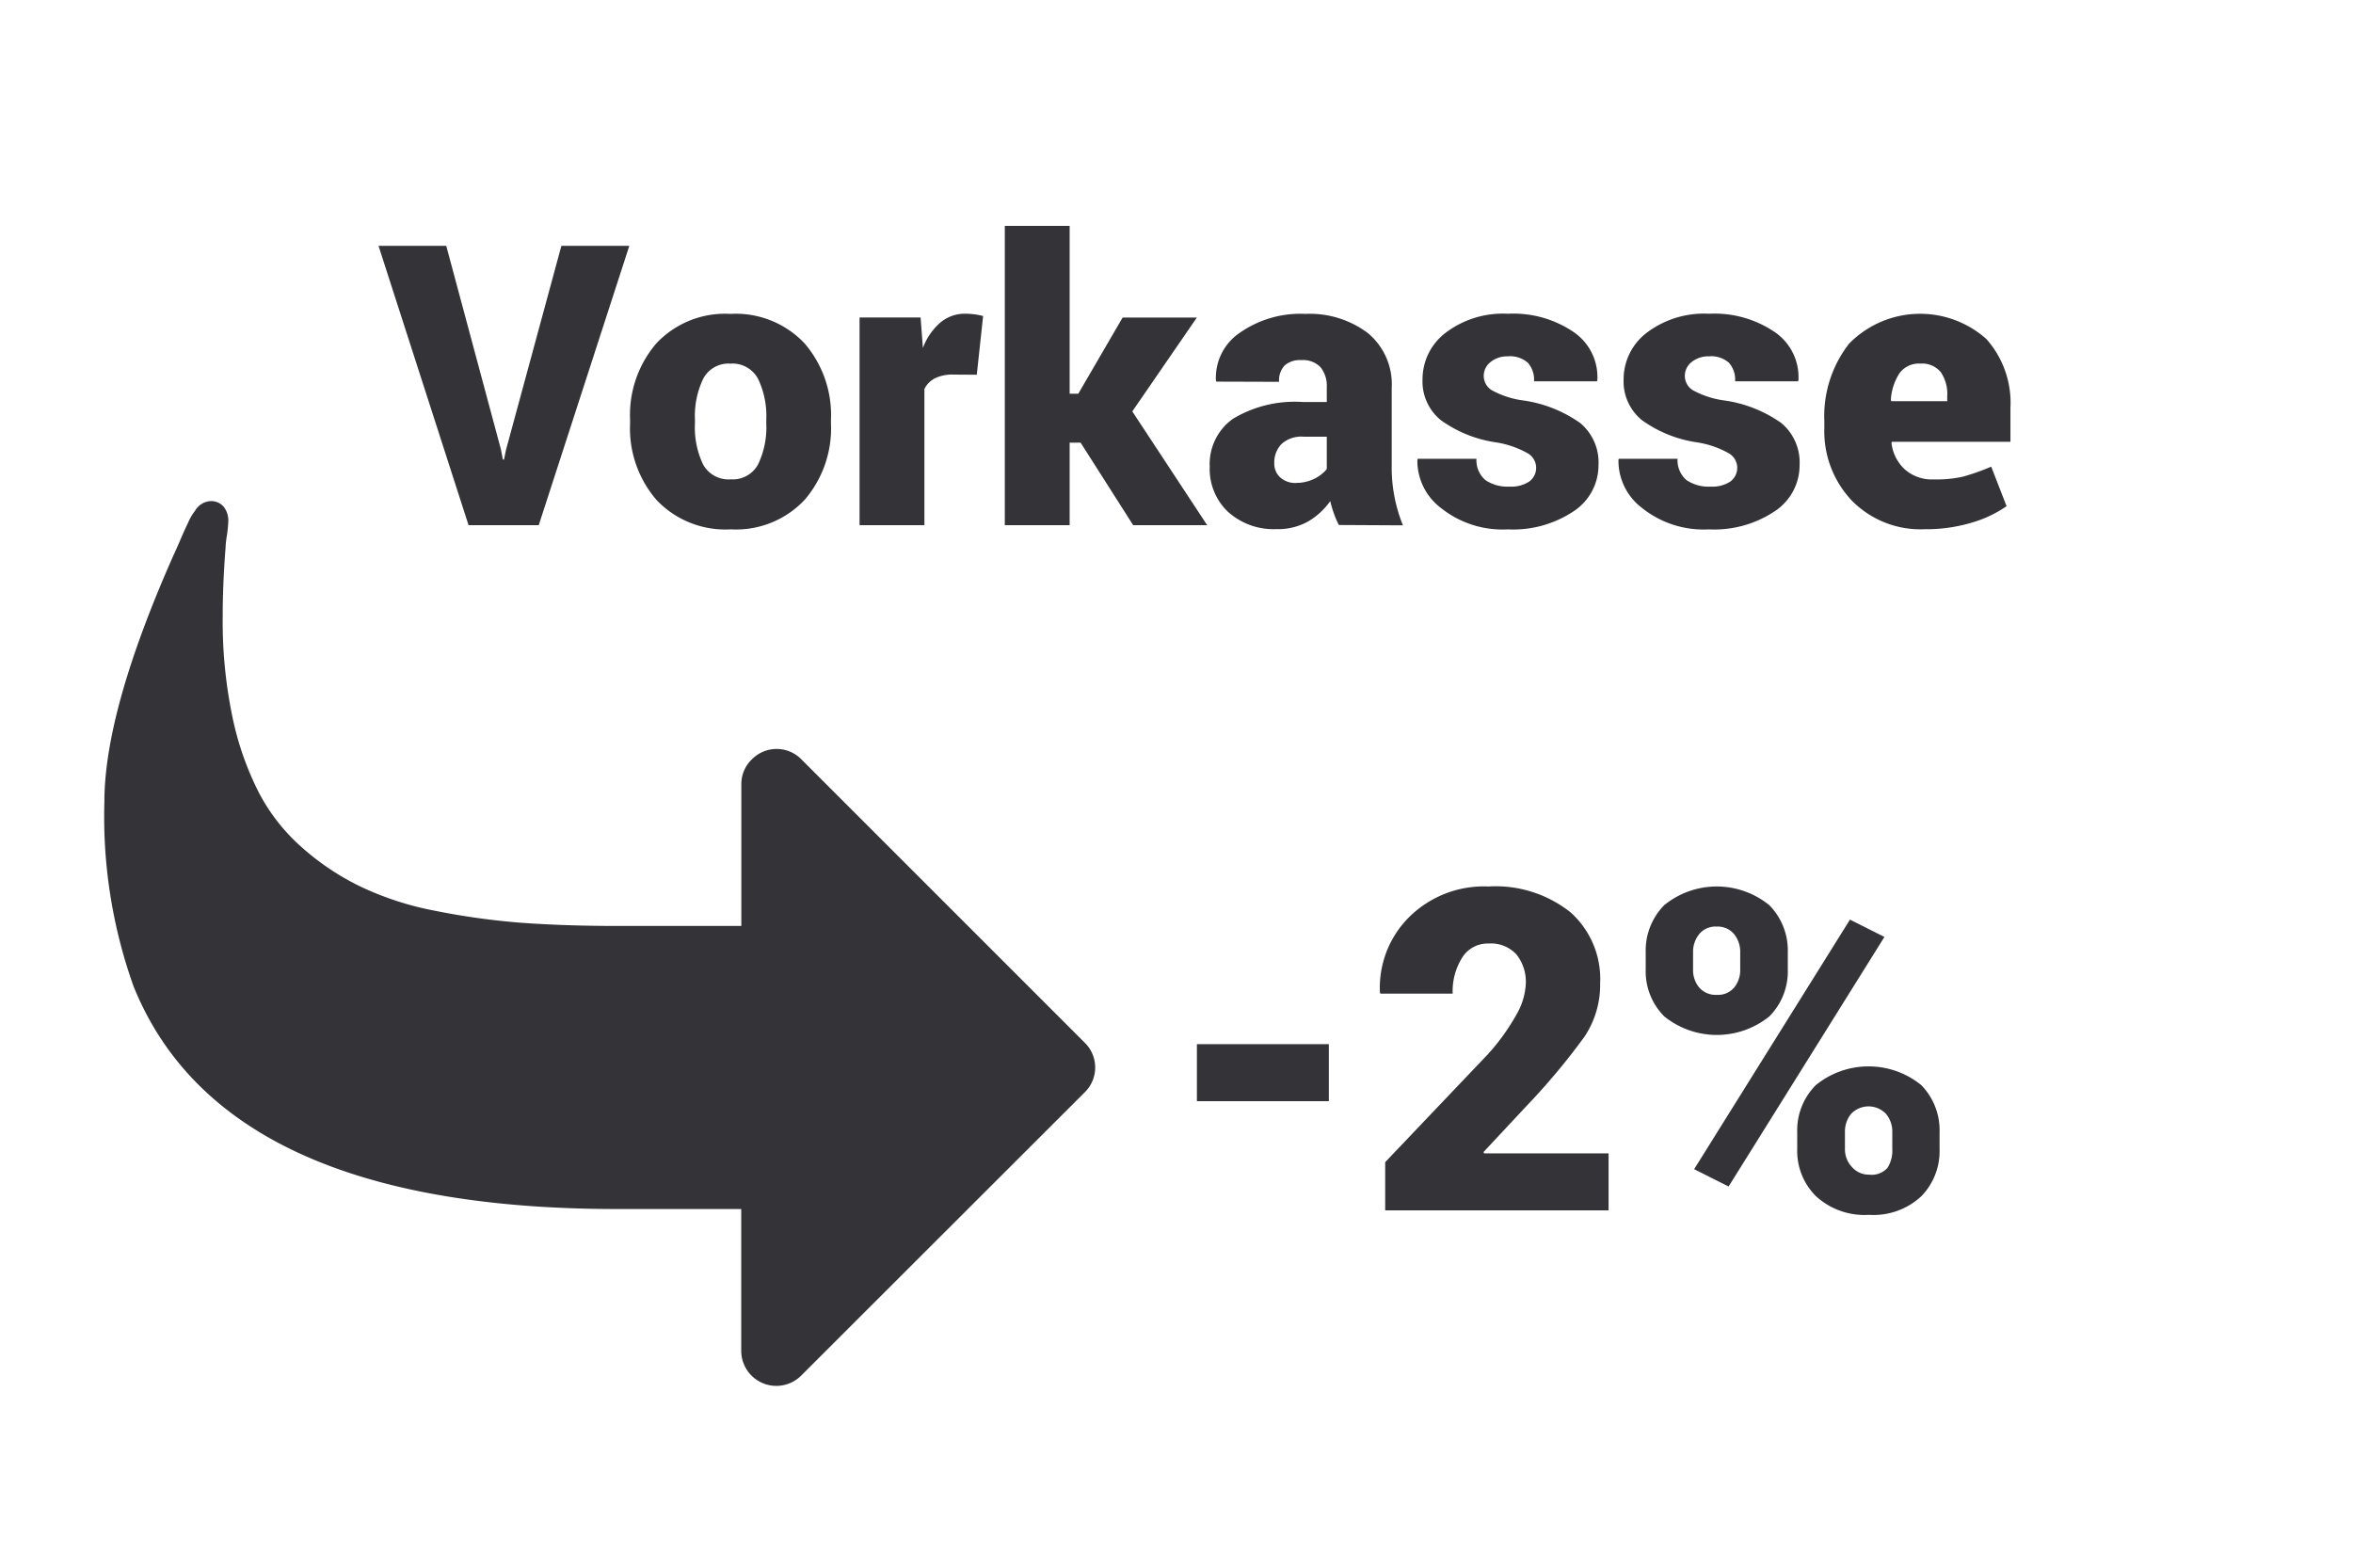
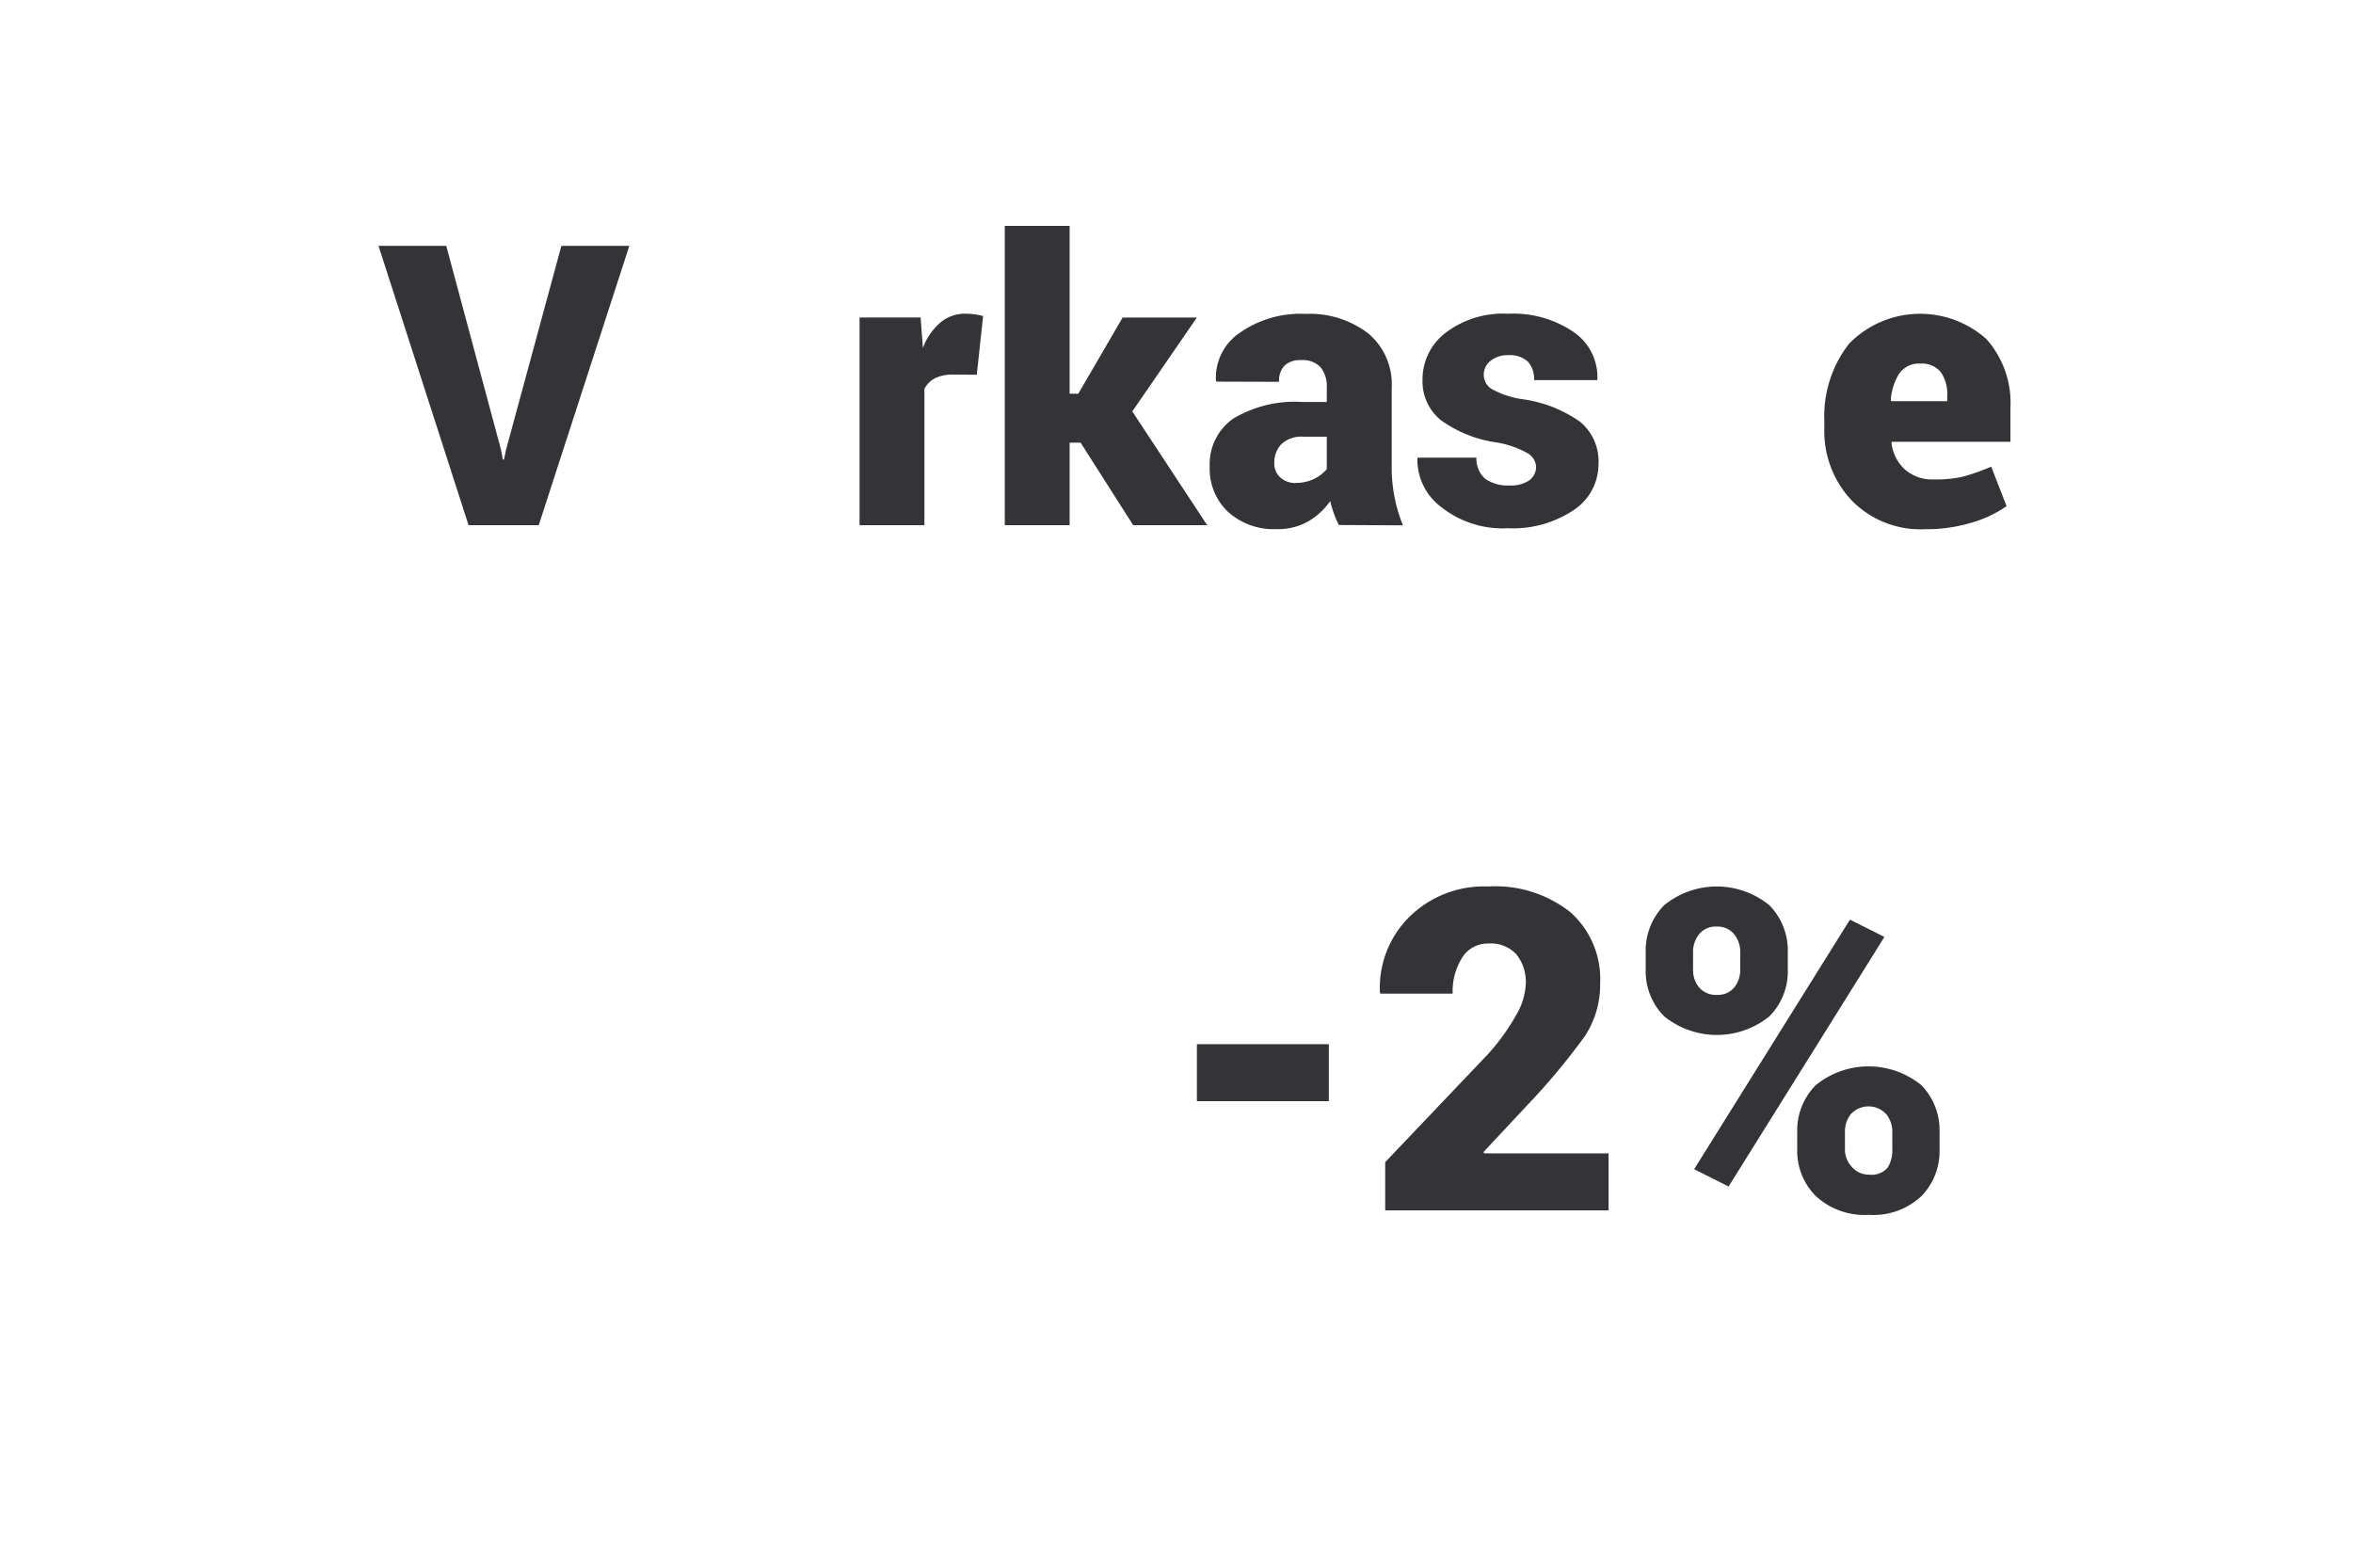
<svg xmlns="http://www.w3.org/2000/svg" viewBox="0 0 83.828 55.871">
  <title>icon_Vorkasse_2_prozent_DE</title>
  <g id="Rahmen">
    <rect width="83.828" height="55.871" style="fill:none" />
  </g>
  <g id="Icon">
-     <path d="M6.212,19.614q-2.5,5.61-2.5,8.876A17.964,17.964,0,0,0,4.75,35.053q3.2,7.938,17.239,7.938H26.4v5.041a1.251,1.251,0,0,0,2.142.887L38.632,38.838a1.236,1.236,0,0,0,0-1.779L28.546,26.973a1.235,1.235,0,0,0-1.769,0,1.211,1.211,0,0,0-.373.887v5.046H21.989c-1.286,0-2.44-.041-3.458-.116a25.83,25.83,0,0,1-3.034-.424,10.9,10.9,0,0,1-2.616-.842A9.077,9.077,0,0,1,10.8,30.153a6.828,6.828,0,0,1-1.578-1.985,10.725,10.725,0,0,1-.952-2.727,16.664,16.664,0,0,1-.343-3.564c0-.726.03-1.532.1-2.424a3.528,3.528,0,0,1,.05-.459,4.765,4.765,0,0,0,.05-.524.791.791,0,0,0-.166-.5.584.584,0,0,0-.464-.2.682.682,0,0,0-.554.343,1.939,1.939,0,0,0-.252.433c-.081.167-.171.363-.267.59s-.167.378-.207.474" transform="translate(0.007 0.083)" style="fill:#333338;fill-rule:evenodd" />
    <path d="M17.839,15.928l.069.362h.041l.068-.335,1.976-7.28h2.42l-3.227,9.953h-2.5L13.478,8.675h2.413Z" transform="translate(0.007 0.083)" style="fill:#333338" />
-     <path d="M22.44,14.861a3.913,3.913,0,0,1,.943-2.718A3.36,3.36,0,0,1,26.015,11.1a3.367,3.367,0,0,1,2.639,1.048,3.913,3.913,0,0,1,.943,2.718v.144a3.9,3.9,0,0,1-.943,2.72,3.352,3.352,0,0,1-2.625,1.046,3.378,3.378,0,0,1-2.646-1.046,3.9,3.9,0,0,1-.943-2.72Zm2.311.144a3.054,3.054,0,0,0,.29,1.459,1.035,1.035,0,0,0,.988.53A1.023,1.023,0,0,0,27,16.461a3.046,3.046,0,0,0,.293-1.456v-.144A3.057,3.057,0,0,0,27,13.415a1.03,1.03,0,0,0-.985-.543,1.015,1.015,0,0,0-.974.547,3.07,3.07,0,0,0-.29,1.442Z" transform="translate(0.007 0.083)" style="fill:#333338" />
    <path d="M34.792,13.268l-.84-.006a1.4,1.4,0,0,0-.65.132.858.858,0,0,0-.376.38v4.854h-2.31v-7.4H32.79l.082,1.087a2.213,2.213,0,0,1,.615-.9,1.346,1.346,0,0,1,.895-.321,2.388,2.388,0,0,1,.335.023,2.551,2.551,0,0,1,.3.059Z" transform="translate(0.007 0.083)" style="fill:#333338" />
    <path d="M38.491,15.688H38.1v2.94h-2.31V7.964H38.1v5.981h.308l1.579-2.714h2.645l-2.3,3.343L43,18.628H40.364Z" transform="translate(0.007 0.083)" style="fill:#333338" />
    <path d="M47.692,18.621a2.87,2.87,0,0,1-.174-.4,4.125,4.125,0,0,1-.134-.451,2.532,2.532,0,0,1-.793.728,2.2,2.2,0,0,1-1.128.27,2.429,2.429,0,0,1-1.712-.608,2.1,2.1,0,0,1-.66-1.62,1.974,1.974,0,0,1,.824-1.7,4.268,4.268,0,0,1,2.505-.6h.841V13.72A1.064,1.064,0,0,0,47.039,13a.866.866,0,0,0-.687-.253.824.824,0,0,0-.591.188.781.781,0,0,0-.2.585l-2.235-.007-.014-.041a1.932,1.932,0,0,1,.841-1.693,3.769,3.769,0,0,1,2.351-.679,3.434,3.434,0,0,1,2.219.683,2.363,2.363,0,0,1,.851,1.955v2.789a5.456,5.456,0,0,0,.4,2.106Zm-1.525-1.5a1.442,1.442,0,0,0,.629-.137,1.326,1.326,0,0,0,.465-.355V15.476h-.82a1.043,1.043,0,0,0-.8.267.949.949,0,0,0-.25.677.657.657,0,0,0,.215.509A.8.8,0,0,0,46.167,17.124Z" transform="translate(0.007 0.083)" style="fill:#333338" />
-     <path d="M54.719,16.55a.6.6,0,0,0-.311-.49,3.344,3.344,0,0,0-1.131-.385,4.446,4.446,0,0,1-1.948-.786,1.776,1.776,0,0,1-.657-1.457,2.081,2.081,0,0,1,.821-1.658,3.375,3.375,0,0,1,2.221-.679,3.815,3.815,0,0,1,2.352.659A1.942,1.942,0,0,1,56.9,13.46l-.014.041H54.644a.906.906,0,0,0-.222-.663.966.966,0,0,0-.714-.226.94.94,0,0,0-.609.2.622.622,0,0,0-.246.506.6.6,0,0,0,.284.5,3.2,3.2,0,0,0,1.145.369,4.637,4.637,0,0,1,2.006.8,1.825,1.825,0,0,1,.653,1.5,1.96,1.96,0,0,1-.885,1.644,3.884,3.884,0,0,1-2.342.646,3.514,3.514,0,0,1-2.389-.765,2.109,2.109,0,0,1-.837-1.709l.013-.041h2.092a.936.936,0,0,0,.318.759,1.407,1.407,0,0,0,.865.232,1.153,1.153,0,0,0,.7-.182A.606.606,0,0,0,54.719,16.55Z" transform="translate(0.007 0.083)" style="fill:#333338" />
-     <path d="M61.883,16.55a.6.6,0,0,0-.311-.49,3.344,3.344,0,0,0-1.131-.385,4.446,4.446,0,0,1-1.948-.786,1.776,1.776,0,0,1-.657-1.457,2.081,2.081,0,0,1,.821-1.658,3.375,3.375,0,0,1,2.221-.679,3.815,3.815,0,0,1,2.352.659,1.942,1.942,0,0,1,.834,1.706l-.014.041H61.808a.906.906,0,0,0-.222-.663.966.966,0,0,0-.714-.226.94.94,0,0,0-.609.2.622.622,0,0,0-.246.506.6.6,0,0,0,.284.5,3.2,3.2,0,0,0,1.145.369,4.637,4.637,0,0,1,2.006.8,1.825,1.825,0,0,1,.653,1.5,1.96,1.96,0,0,1-.885,1.644,3.884,3.884,0,0,1-2.342.646,3.514,3.514,0,0,1-2.389-.765,2.112,2.112,0,0,1-.837-1.709l.014-.041h2.091a.936.936,0,0,0,.318.759,1.407,1.407,0,0,0,.865.232,1.153,1.153,0,0,0,.7-.182A.606.606,0,0,0,61.883,16.55Z" transform="translate(0.007 0.083)" style="fill:#333338" />
+     <path d="M54.719,16.55a.6.6,0,0,0-.311-.49,3.344,3.344,0,0,0-1.131-.385,4.446,4.446,0,0,1-1.948-.786,1.776,1.776,0,0,1-.657-1.457,2.081,2.081,0,0,1,.821-1.658,3.375,3.375,0,0,1,2.221-.679,3.815,3.815,0,0,1,2.352.659A1.942,1.942,0,0,1,56.9,13.46H54.644a.906.906,0,0,0-.222-.663.966.966,0,0,0-.714-.226.94.94,0,0,0-.609.2.622.622,0,0,0-.246.506.6.6,0,0,0,.284.5,3.2,3.2,0,0,0,1.145.369,4.637,4.637,0,0,1,2.006.8,1.825,1.825,0,0,1,.653,1.5,1.96,1.96,0,0,1-.885,1.644,3.884,3.884,0,0,1-2.342.646,3.514,3.514,0,0,1-2.389-.765,2.109,2.109,0,0,1-.837-1.709l.013-.041h2.092a.936.936,0,0,0,.318.759,1.407,1.407,0,0,0,.865.232,1.153,1.153,0,0,0,.7-.182A.606.606,0,0,0,54.719,16.55Z" transform="translate(0.007 0.083)" style="fill:#333338" />
    <path d="M68.568,18.771a3.424,3.424,0,0,1-2.607-1.025,3.588,3.588,0,0,1-.974-2.57v-.26a4.187,4.187,0,0,1,.885-2.759A3.544,3.544,0,0,1,70.764,12a3.42,3.42,0,0,1,.853,2.447v1.21H67.393l-.014.041a1.511,1.511,0,0,0,.465.933,1.458,1.458,0,0,0,1.039.366,4.273,4.273,0,0,0,1.049-.1,7.8,7.8,0,0,0,1-.355l.547,1.408a4.22,4.22,0,0,1-1.256.591A5.607,5.607,0,0,1,68.568,18.771Zm-.164-5.9a.853.853,0,0,0-.748.355,1.955,1.955,0,0,0-.3.951l.021.034h1.988v-.178a1.375,1.375,0,0,0-.232-.861A.857.857,0,0,0,68.4,12.872Z" transform="translate(0.007 0.083)" style="fill:#333338" />
    <path d="M47.334,39.149h-4.7V37.118h4.7Z" transform="translate(0.007 0.083)" style="fill:#333338" />
    <path d="M57.3,43.039H49.342V41.321L53,37.477a7.678,7.678,0,0,0,1.023-1.422,2.409,2.409,0,0,0,.328-1.086,1.562,1.562,0,0,0-.332-1.047,1.235,1.235,0,0,0-1-.39,1.066,1.066,0,0,0-.933.5,2.248,2.248,0,0,0-.34,1.285H49.17l-.016-.047A3.554,3.554,0,0,1,50.185,32.6a3.785,3.785,0,0,1,2.836-1.1,4.293,4.293,0,0,1,2.926.922A3.187,3.187,0,0,1,57,34.946a3.332,3.332,0,0,1-.559,1.906,24,24,0,0,1-2.058,2.461l-1.539,1.648.023.047H57.3Z" transform="translate(0.007 0.083)" style="fill:#333338" />
    <path d="M58.623,33.852a2.308,2.308,0,0,1,.656-1.684,2.965,2.965,0,0,1,3.75,0,2.3,2.3,0,0,1,.656,1.684v.6a2.274,2.274,0,0,1-.656,1.675,2.981,2.981,0,0,1-3.746,0,2.272,2.272,0,0,1-.66-1.671Zm1.687.6a.974.974,0,0,0,.219.648.782.782,0,0,0,.633.26.75.75,0,0,0,.613-.26.987.987,0,0,0,.215-.648v-.6a1,1,0,0,0-.219-.656.76.76,0,0,0-.625-.268.751.751,0,0,0-.617.268,1,1,0,0,0-.219.656Zm1.266,7.736-1.227-.617L65.9,32.68l1.227.617Zm2.445-1.938a2.278,2.278,0,0,1,.664-1.675,2.978,2.978,0,0,1,3.754,0,2.3,2.3,0,0,1,.653,1.679v.6a2.3,2.3,0,0,1-.653,1.684,2.5,2.5,0,0,1-1.863.66,2.56,2.56,0,0,1-1.887-.664,2.272,2.272,0,0,1-.668-1.68Zm1.7.6a.92.92,0,0,0,.25.645.794.794,0,0,0,.609.271.758.758,0,0,0,.656-.241,1.149,1.149,0,0,0,.172-.675v-.6a.979.979,0,0,0-.223-.648.858.858,0,0,0-1.246,0,.992.992,0,0,0-.218.648Z" transform="translate(0.007 0.083)" style="fill:#333338" />
  </g>
</svg>